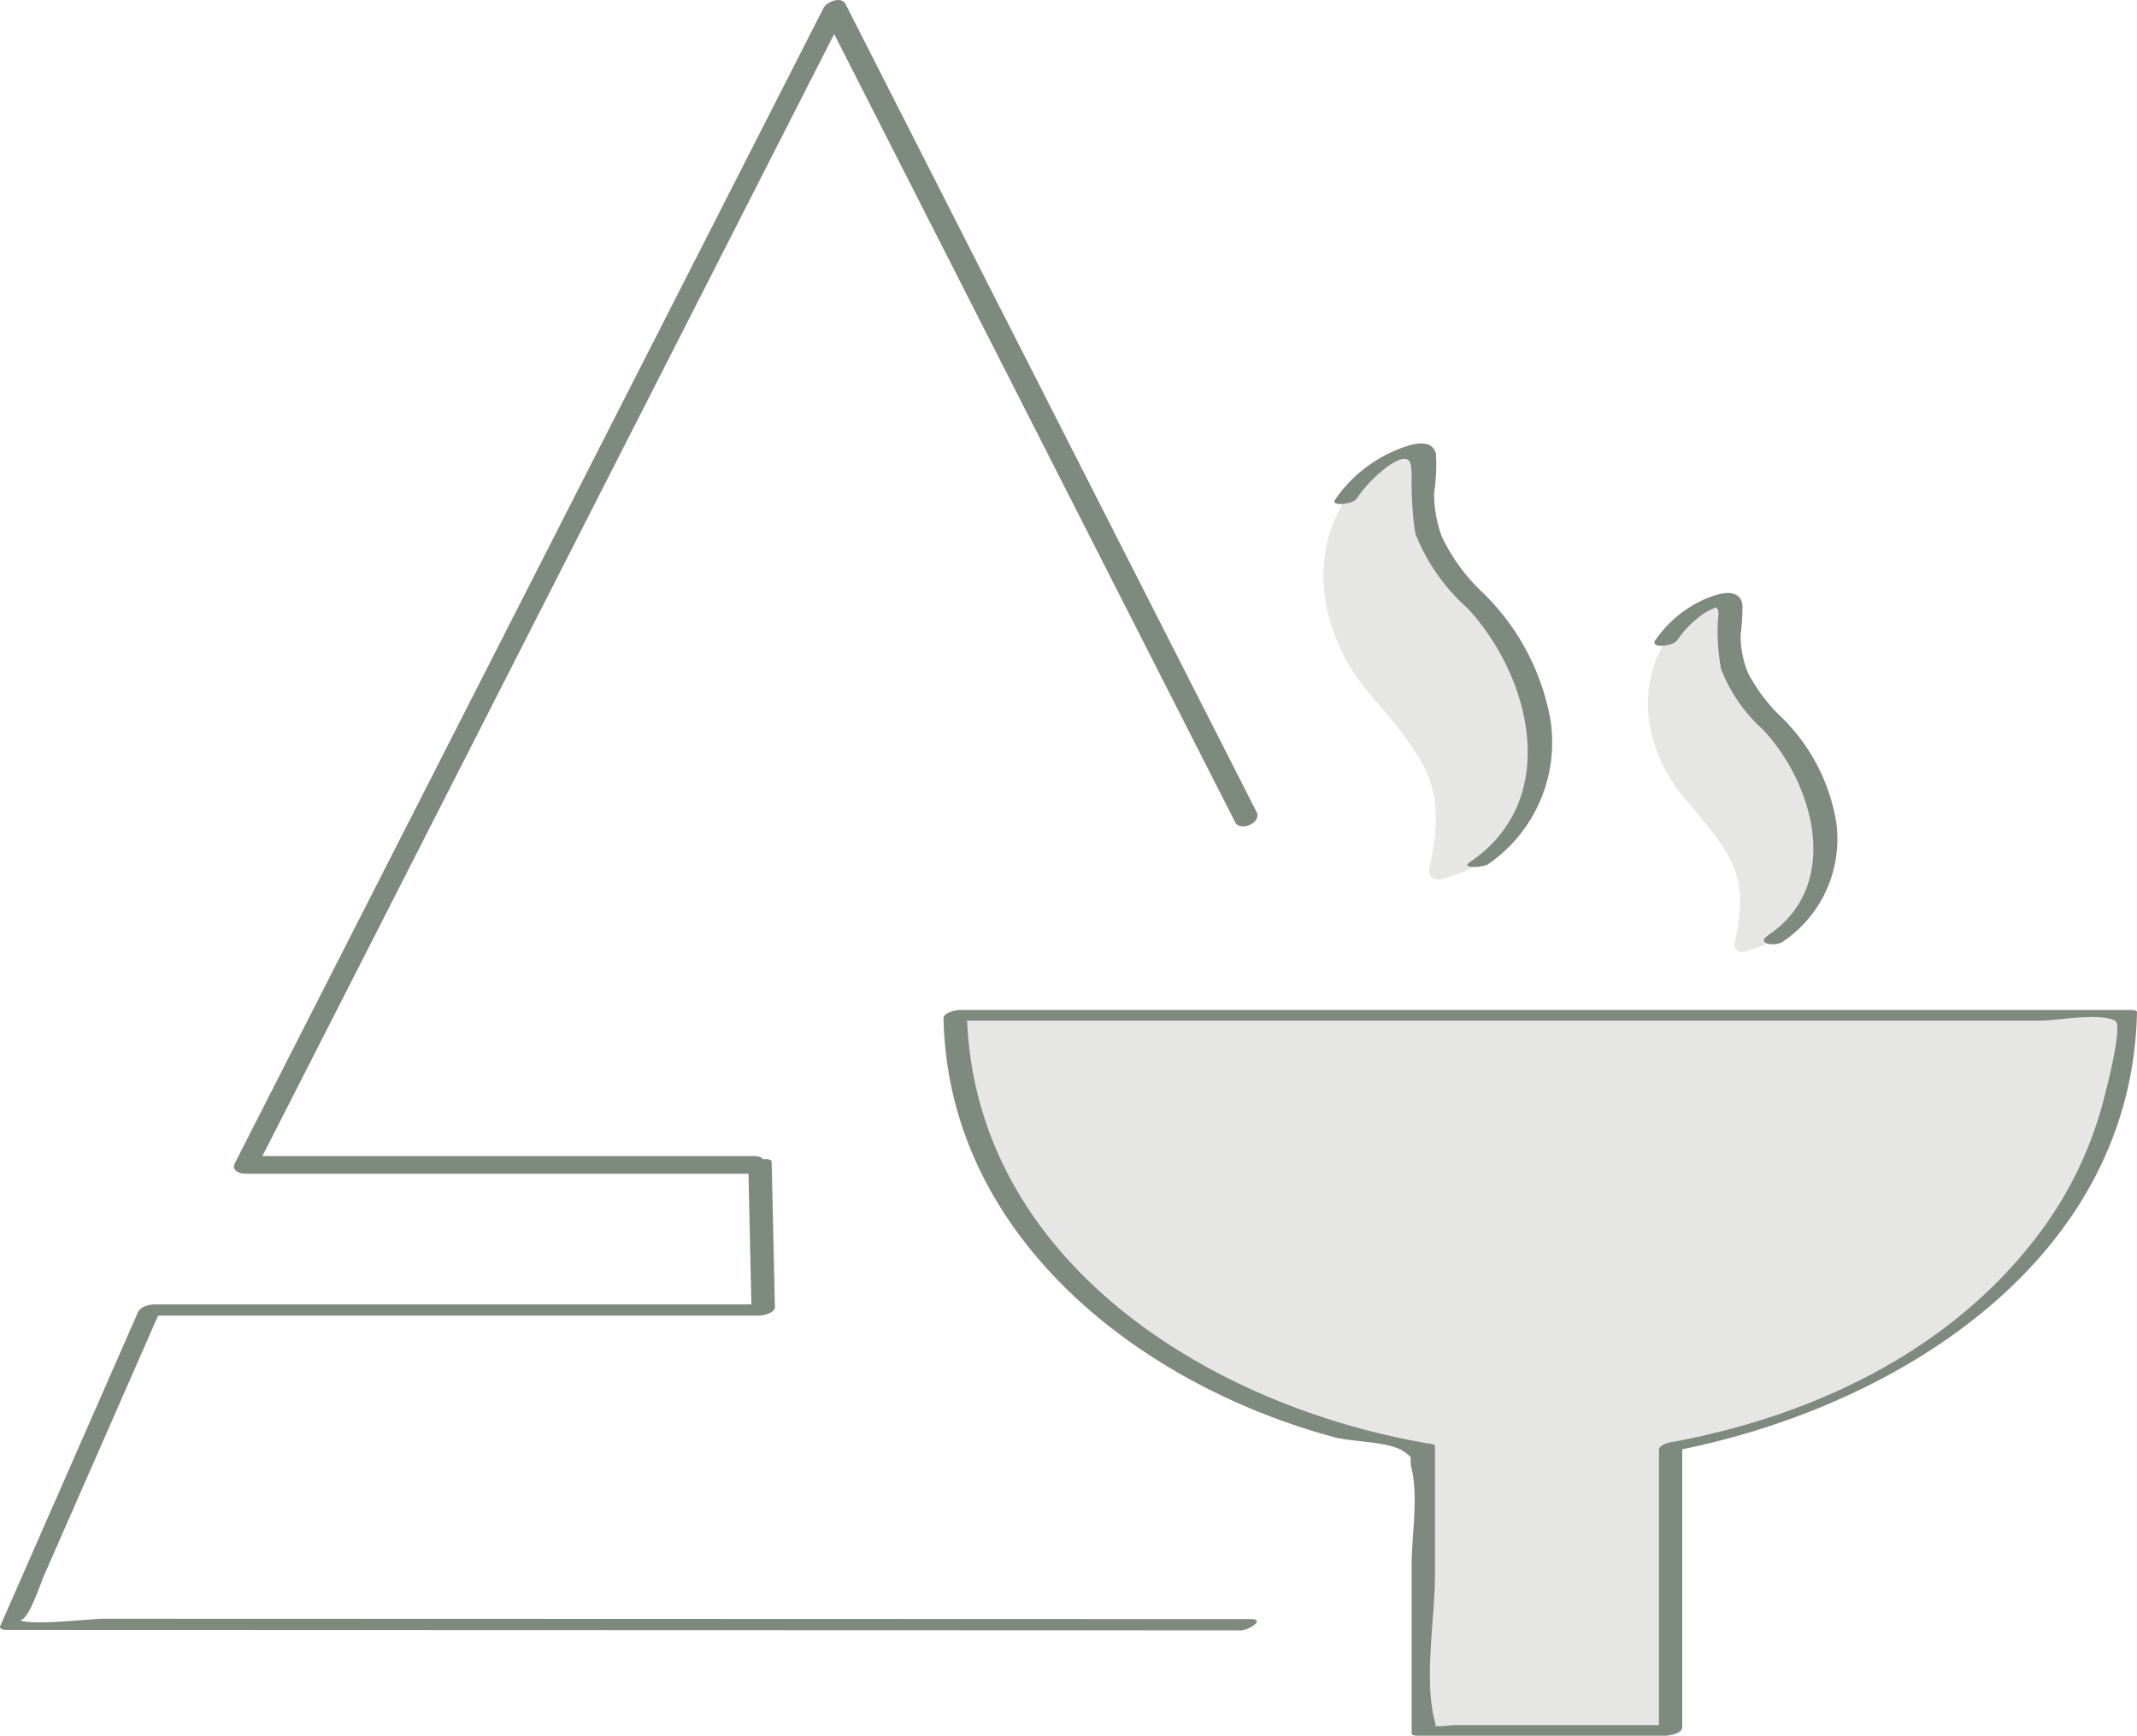
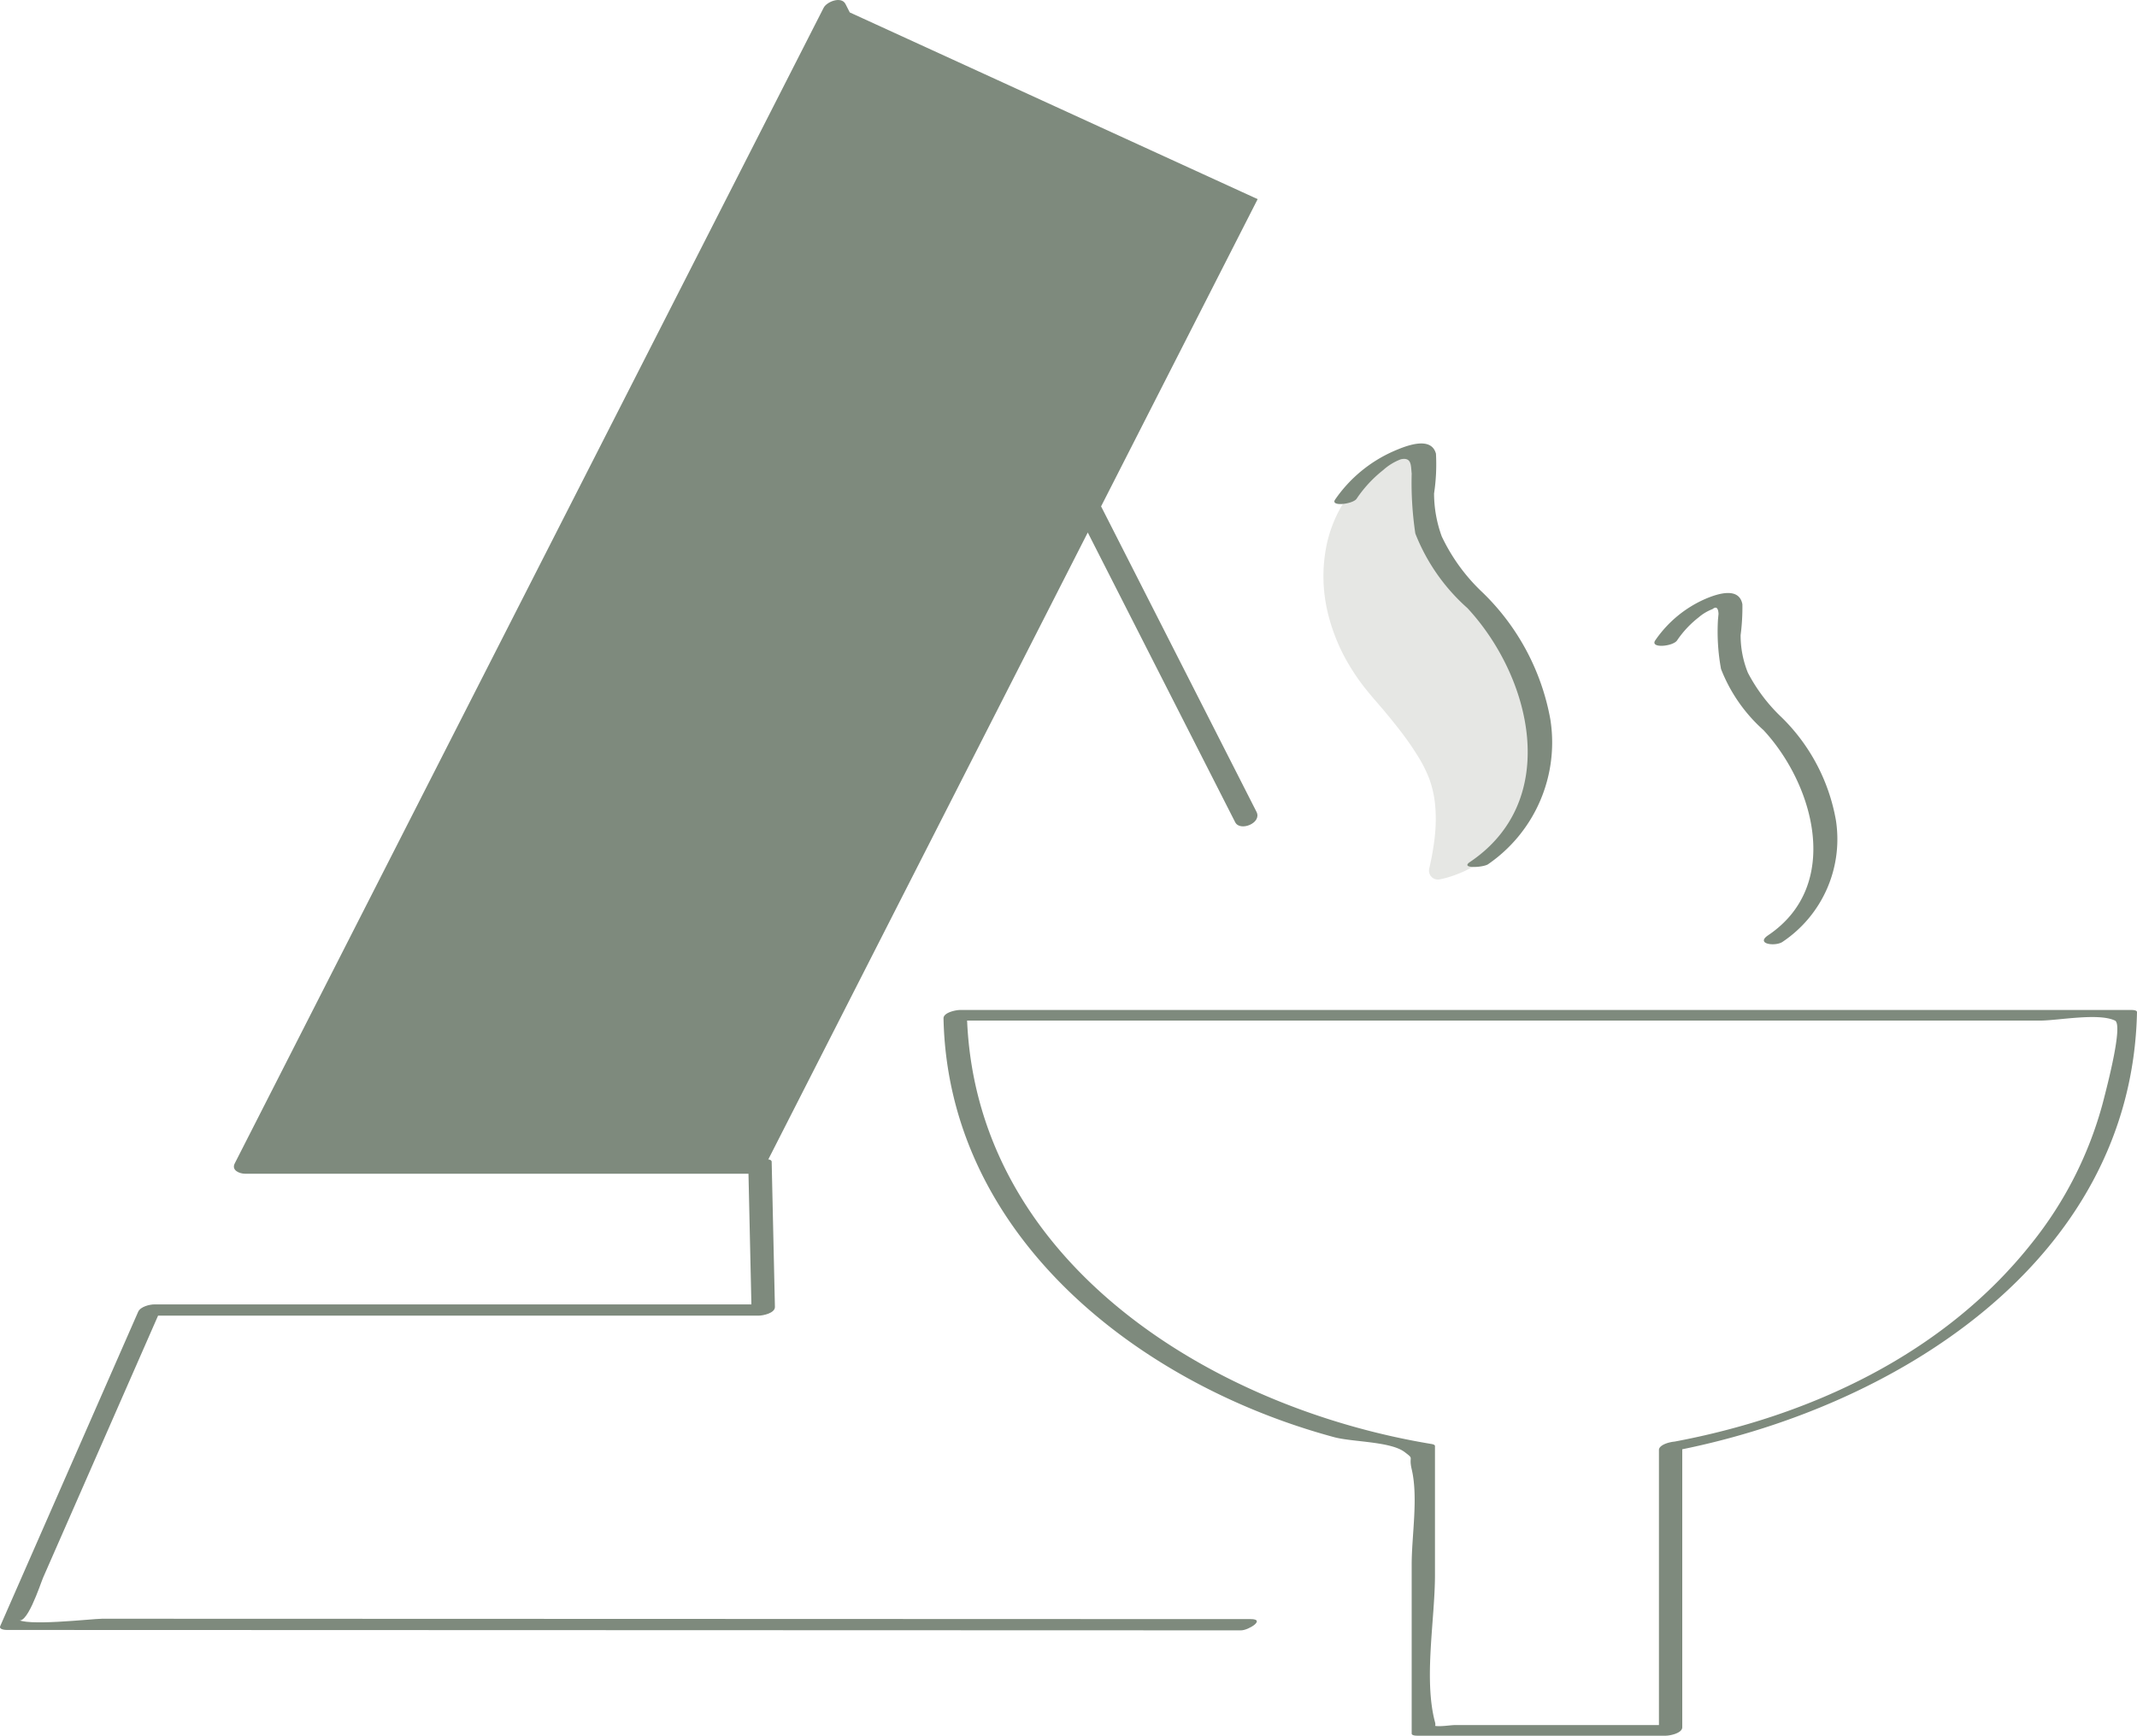
<svg xmlns="http://www.w3.org/2000/svg" id="Ebene_1" data-name="Ebene 1" width="113.265" height="92" viewBox="0 0 113.265 92">
  <defs>
    <style>.cls-1{fill:#7e8a7d;}.cls-2{fill:#e6e7e4;}</style>
  </defs>
  <path class="cls-1" d="M66.287,85.82,38.148,85.811l-22.547-.007-10.187-.003c-.534-0-4.174.432-4.521-.001.472.588,1.249-1.852,1.392-2.179l2.479-5.649L8.55,69.344l-.868.392H40.2c.241,0,.88-.132.872-.464l-.172-7.693c-.007-.296-1.245-.083-1.236.331l.172,7.693.872-.464H8.191c-.26,0-.748.118-.868.392L.012,86.191c-.082.187.272.205.359.205l49.539.016,15.867.005c.398 0,1.333-.597.509-.597Z" />
-   <path class="cls-1" d="M39.99,61.277H13.086l.543.547,26.125-51.269L44.842.568,43.684.766,65.468,43.584c.259.509,1.431.041,1.129-.553L44.813.213c-.22-.432-.994-.124-1.158.198l-23.548,46.212L12.442,61.666c-.191.374.265.547.542.547H39.888c.717,0,.939-.936.101-.936Z" />
-   <path class="cls-2" d="M88.578,76.689c13.785-2.385,24.069-11.721,24.069-22.874H50.626c0,11.353,10.656,20.823,24.813,22.996v14.908h13.105V76.689" />
+   <path class="cls-1" d="M39.99,61.277l.543.547,26.125-51.269L44.842.568,43.684.766,65.468,43.584c.259.509,1.431.041,1.129-.553L44.813.213c-.22-.432-.994-.124-1.158.198l-23.548,46.212L12.442,61.666c-.191.374.265.547.542.547H39.888c.717,0,.939-.936.101-.936Z" />
  <path class="cls-1" d="M88.473,76.953C100.269,74.762,112.98,66.951,113.265,53.649c.003-.127-.299-.115-.359-.115H50.885c-.223,0-.884.133-.877.447.246,11.539,10.332,19.395,20.704,22.196.969.262,2.991.219,3.742.793.528.403.195.167.368.903.354,1.506,0,3.507,0,5.056v8.956c0,.128.296.115.359.115h13.105c.228,0,.877-.132.877-.447V76.523c0-.257-1.236-.064-1.236.331v15.03l.877-.447H77.106c-.242,0-.964.13-1.173,0-.37-.231.268.377.123-.163-.604-2.257,0-5.45,0-7.779V76.645c0-.084-.184-.106-.224-.113C64.11,74.585,51.523,66.775,51.244,53.649l-.877.447h57.766c.941,0,3.095-.422,3.965,0,.436.211-.392,3.39-.646,4.367a20.266,20.266,0,0,1-3.773,7.439c-4.649,5.877-11.762,9.179-18.996,10.523-.519.096-1.074.689-.21.529Z" />
-   <path class="cls-2" d="M96.722,43.929a8.271,8.271,0,0,0-.72-2.614,10.048,10.048,0,0,0-1.37-2.185c-.157-.192-.316-.376-.398-.461l-.189-.207c-.046-.053-.085-.095-.123-.133l-.057-.057c-.062-.062-.126-.127-.179-.191l-.013-.015c-.026-.028-.053-.056-.084-.088a1.744,1.744,0,0,1-.126-.137l-.016-.019c-.288-.317-.531-.605-.741-.88a5.875,5.875,0,0,1-.565-.872,4.008,4.008,0,0,1-.372-1.056,6.465,6.465,0,0,1-.131-1.185,9.995,9.995,0,0,1,.037-1.078c.018-.208.038-.393.058-.556a.387.387,0,0,0-.482-.42,4.359,4.359,0,0,0-.56.189,5.109,5.109,0,0,0-1.149.663,5.429,5.429,0,0,0-1.228,1.314,5.733,5.733,0,0,0-.862,2.132,6.77,6.77,0,0,0,.05,2.677,8.155,8.155,0,0,0,1.037,2.526,9.13,9.13,0,0,0,.759,1.056c.074.092.277.329.279.332l.081.093c.057.064.097.113.139.162.038.045.07.083.105.121l.006.006c.387.462.659.802.884,1.102.249.33.467.651.668.979a5.544,5.544,0,0,1,.481.963,4.524,4.524,0,0,1,.253,1.124,6.669,6.669,0,0,1,.001,1.198c-.036.413-.1.789-.151,1.065-.038.189-.075.363-.109.513a.386.386,0,0,0,.377.471.398.398,0,0,0,.074-.007,4.067,4.067,0,0,0,.529-.141,5.158,5.158,0,0,0,1.183-.567,5.459,5.459,0,0,0,1.325-1.189,5.976,5.976,0,0,0,1.054-2.004A6.772,6.772,0,0,0,96.722,43.929Z" />
  <path class="cls-1" d="M94.478,49.923a6.548,6.548,0,0,0,2.828-6.45A10.085,10.085,0,0,0,94.439,38.032a8.97,8.97,0,0,1-1.798-2.374,5.274,5.274,0,0,1-.385-1.995,11.374,11.374,0,0,0,.094-1.634c-.173-.926-1.297-.561-1.902-.31A6.248,6.248,0,0,0,87.738,33.933c-.316.447.919.34,1.148.016a5.324,5.324,0,0,1,1.148-1.227,2.499,2.499,0,0,1,.733-.437q.29-.234.318.251l-.028.295a10.89,10.89,0,0,0,.161,2.63,8.449,8.449,0,0,0,2.252,3.24c2.69,2.903,4.163,8.236.246,10.872-.691.465.377.609.762.35Z" />
  <path class="cls-2" d="M81.594,38.647a10.092,10.092,0,0,0-.879-3.19,12.261,12.261,0,0,0-1.672-2.666c-.191-.234-.385-.459-.485-.562l-.231-.252c-.056-.065-.104-.117-.151-.162l-.069-.07c-.075-.076-.153-.155-.218-.233l-.016-.019c-.031-.034-.065-.069-.103-.107a2.128,2.128,0,0,1-.154-.167l-.02-.023c-.352-.387-.648-.738-.904-1.074a7.17,7.17,0,0,1-.689-1.064,4.891,4.891,0,0,1-.454-1.288,7.888,7.888,0,0,1-.16-1.446,12.194,12.194,0,0,1,.045-1.316c.022-.254.046-.479.07-.678a.472.472,0,0,0-.588-.513,5.319,5.319,0,0,0-.684.231,6.235,6.235,0,0,0-1.402.809,6.625,6.625,0,0,0-1.499,1.603,6.996,6.996,0,0,0-1.052,2.601,8.261,8.261,0,0,0,.061,3.267,9.951,9.951,0,0,0,1.265,3.083,11.138,11.138,0,0,0,.926,1.289c.09.112.338.402.341.405l.099.113c.069.079.119.138.169.198.047.055.085.101.128.147l.007.008c.472.564.804.978,1.079,1.345.303.403.57.794.815,1.195a6.765,6.765,0,0,1,.587,1.176,5.521,5.521,0,0,1,.308,1.372A8.139,8.139,0,0,1,76.068,44.119c-.043.504-.122.963-.184,1.3-.046.23-.091.443-.133.626a.471.471,0,0,0,.46.575.485.485,0,0,0,.09-.008,4.965,4.965,0,0,0,.646-.172,6.295,6.295,0,0,0,1.444-.691,6.662,6.662,0,0,0,1.617-1.451A7.292,7.292,0,0,0,81.294,41.852,8.264,8.264,0,0,0,81.594,38.647Z" />
  <path class="cls-1" d="M78.875,45.806a7.832,7.832,0,0,0,3.296-7.678,12.433,12.433,0,0,0-3.594-6.726A9.867,9.867,0,0,1,76.416,28.434a6.66,6.66,0,0,1-.408-2.277,10.37,10.37,0,0,0,.101-2.107c-.258-.979-1.657-.389-2.247-.134a7.359,7.359,0,0,0-3.097,2.562c-.277.392.935.245,1.134-.037a6.683,6.683,0,0,1,1.416-1.528,2.968,2.968,0,0,1,.932-.569c.582-.122.528.331.575.757a18.242,18.242,0,0,0,.193,3.177,10.321,10.321,0,0,0,2.764,3.957c3.402,3.671,4.981,10.192.129,13.457-.538.362.698.296.968.115Z" />
</svg>